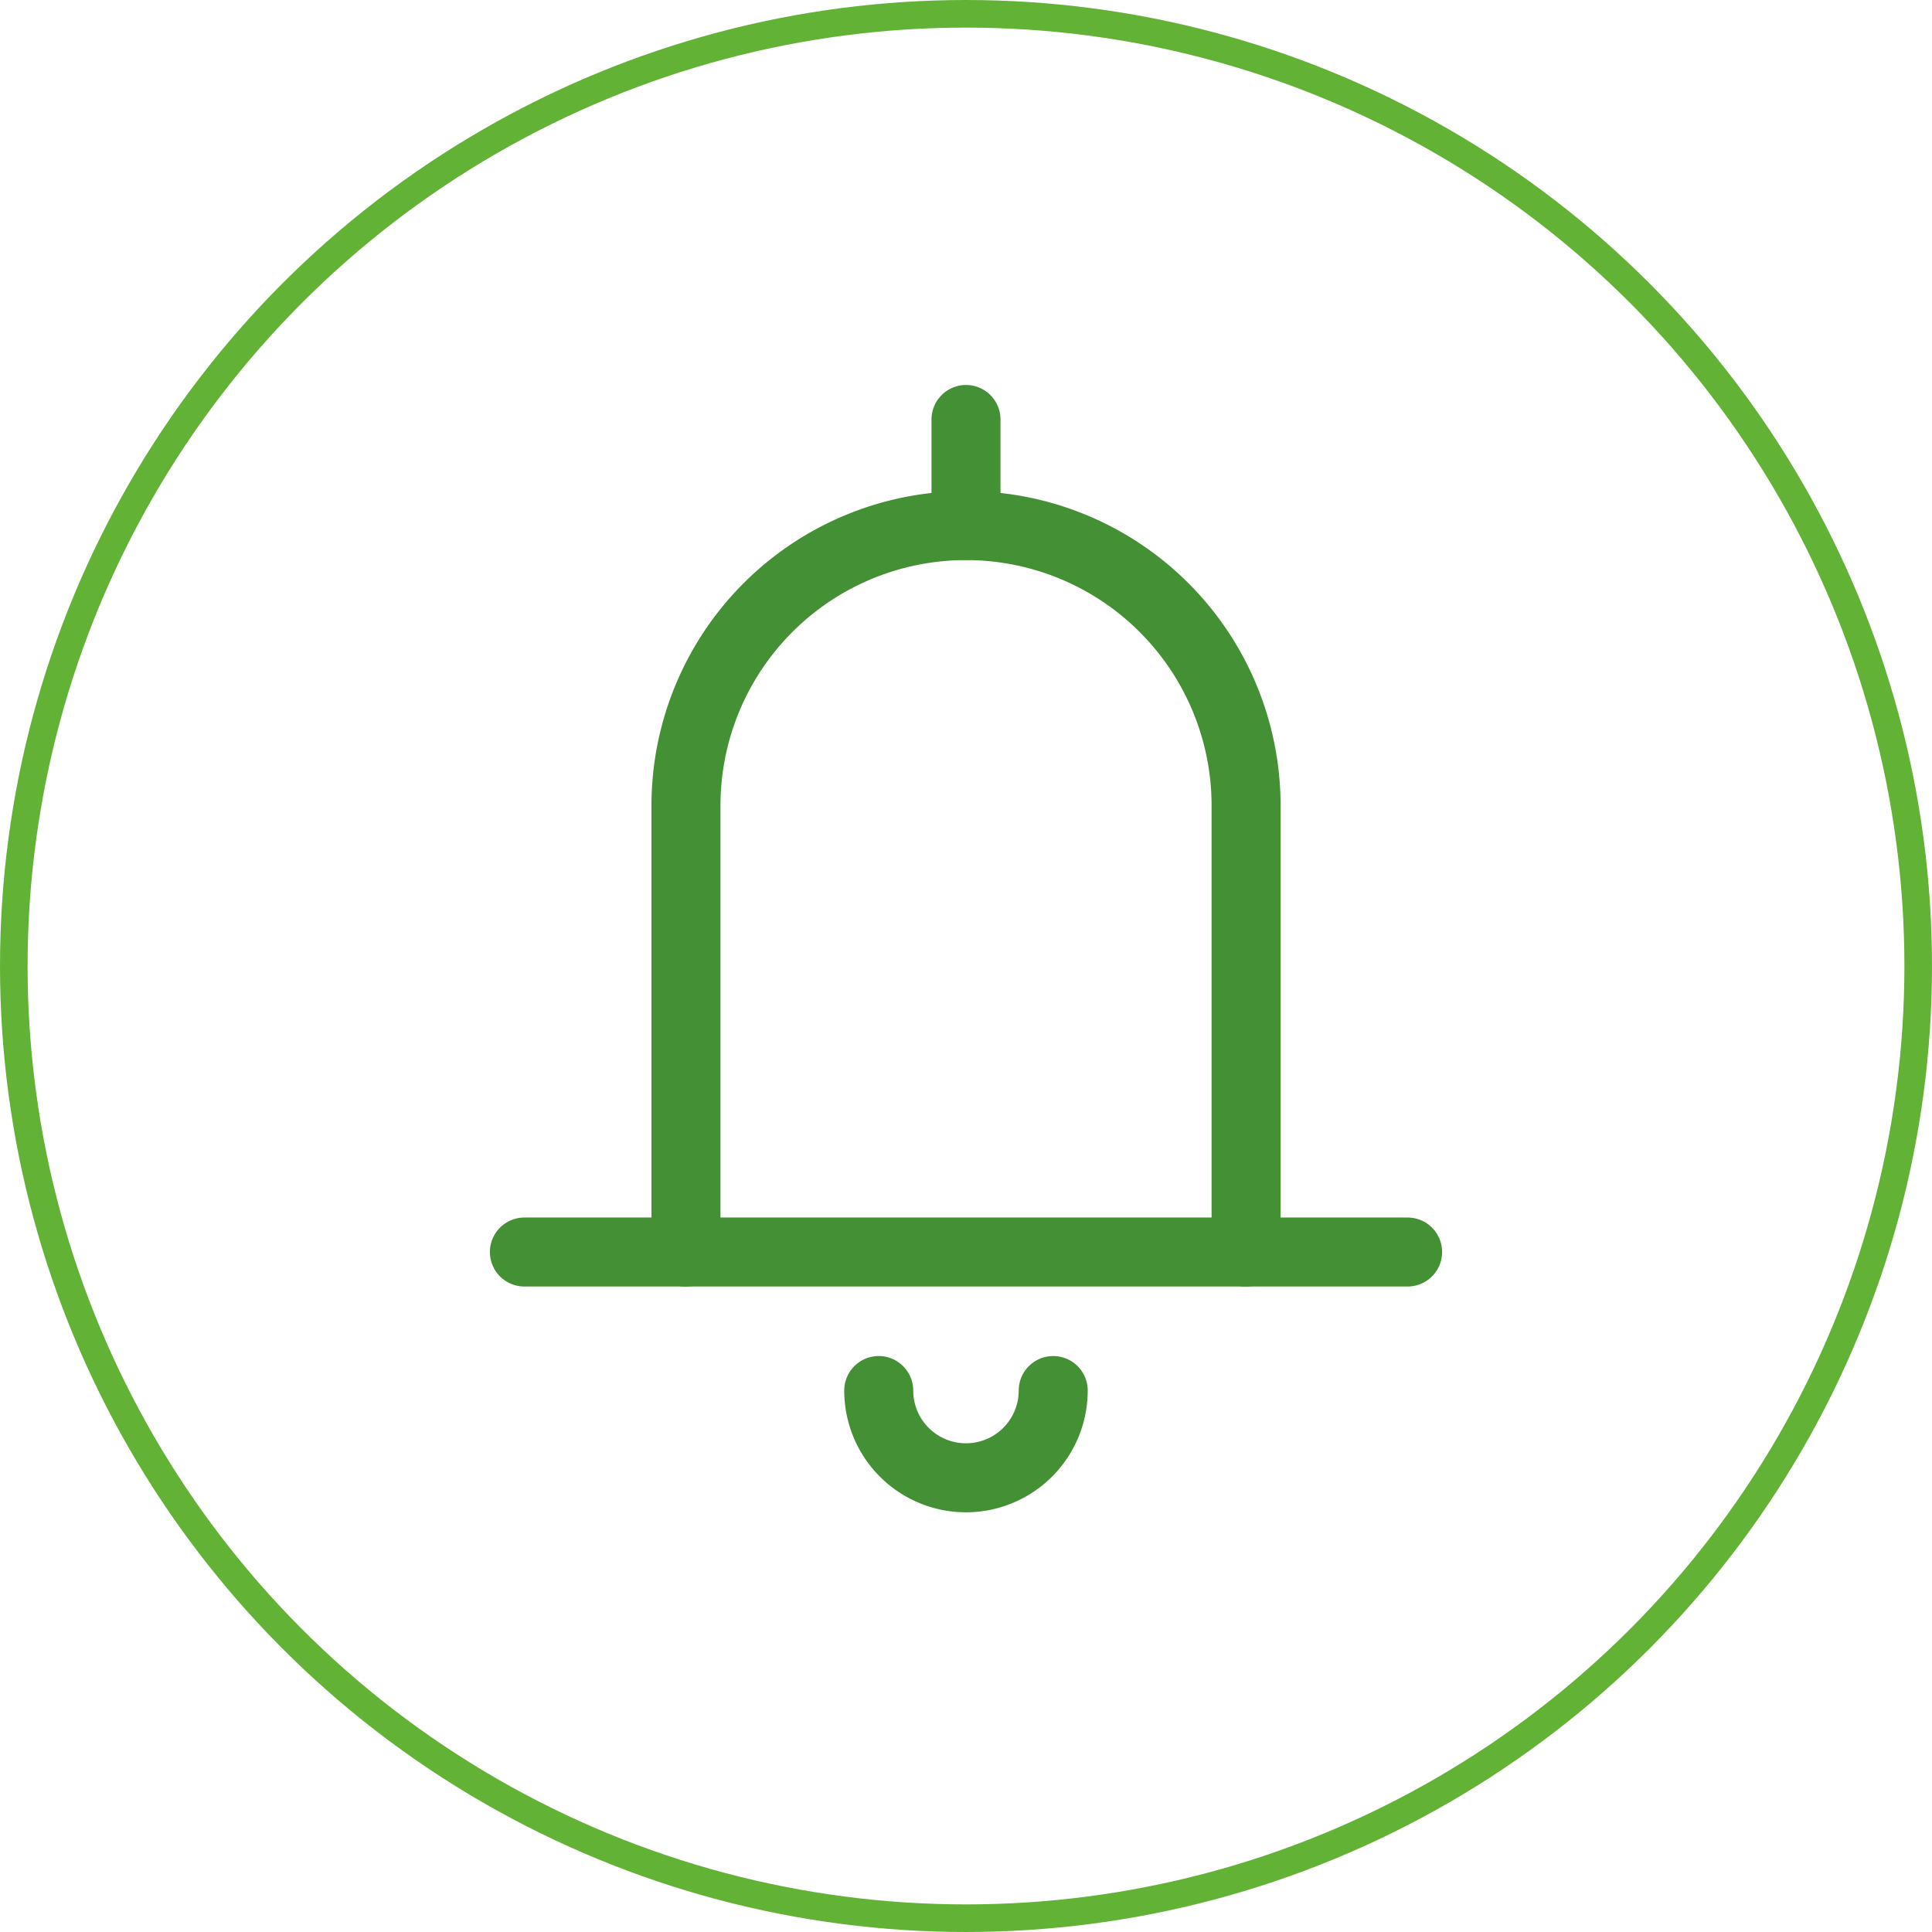
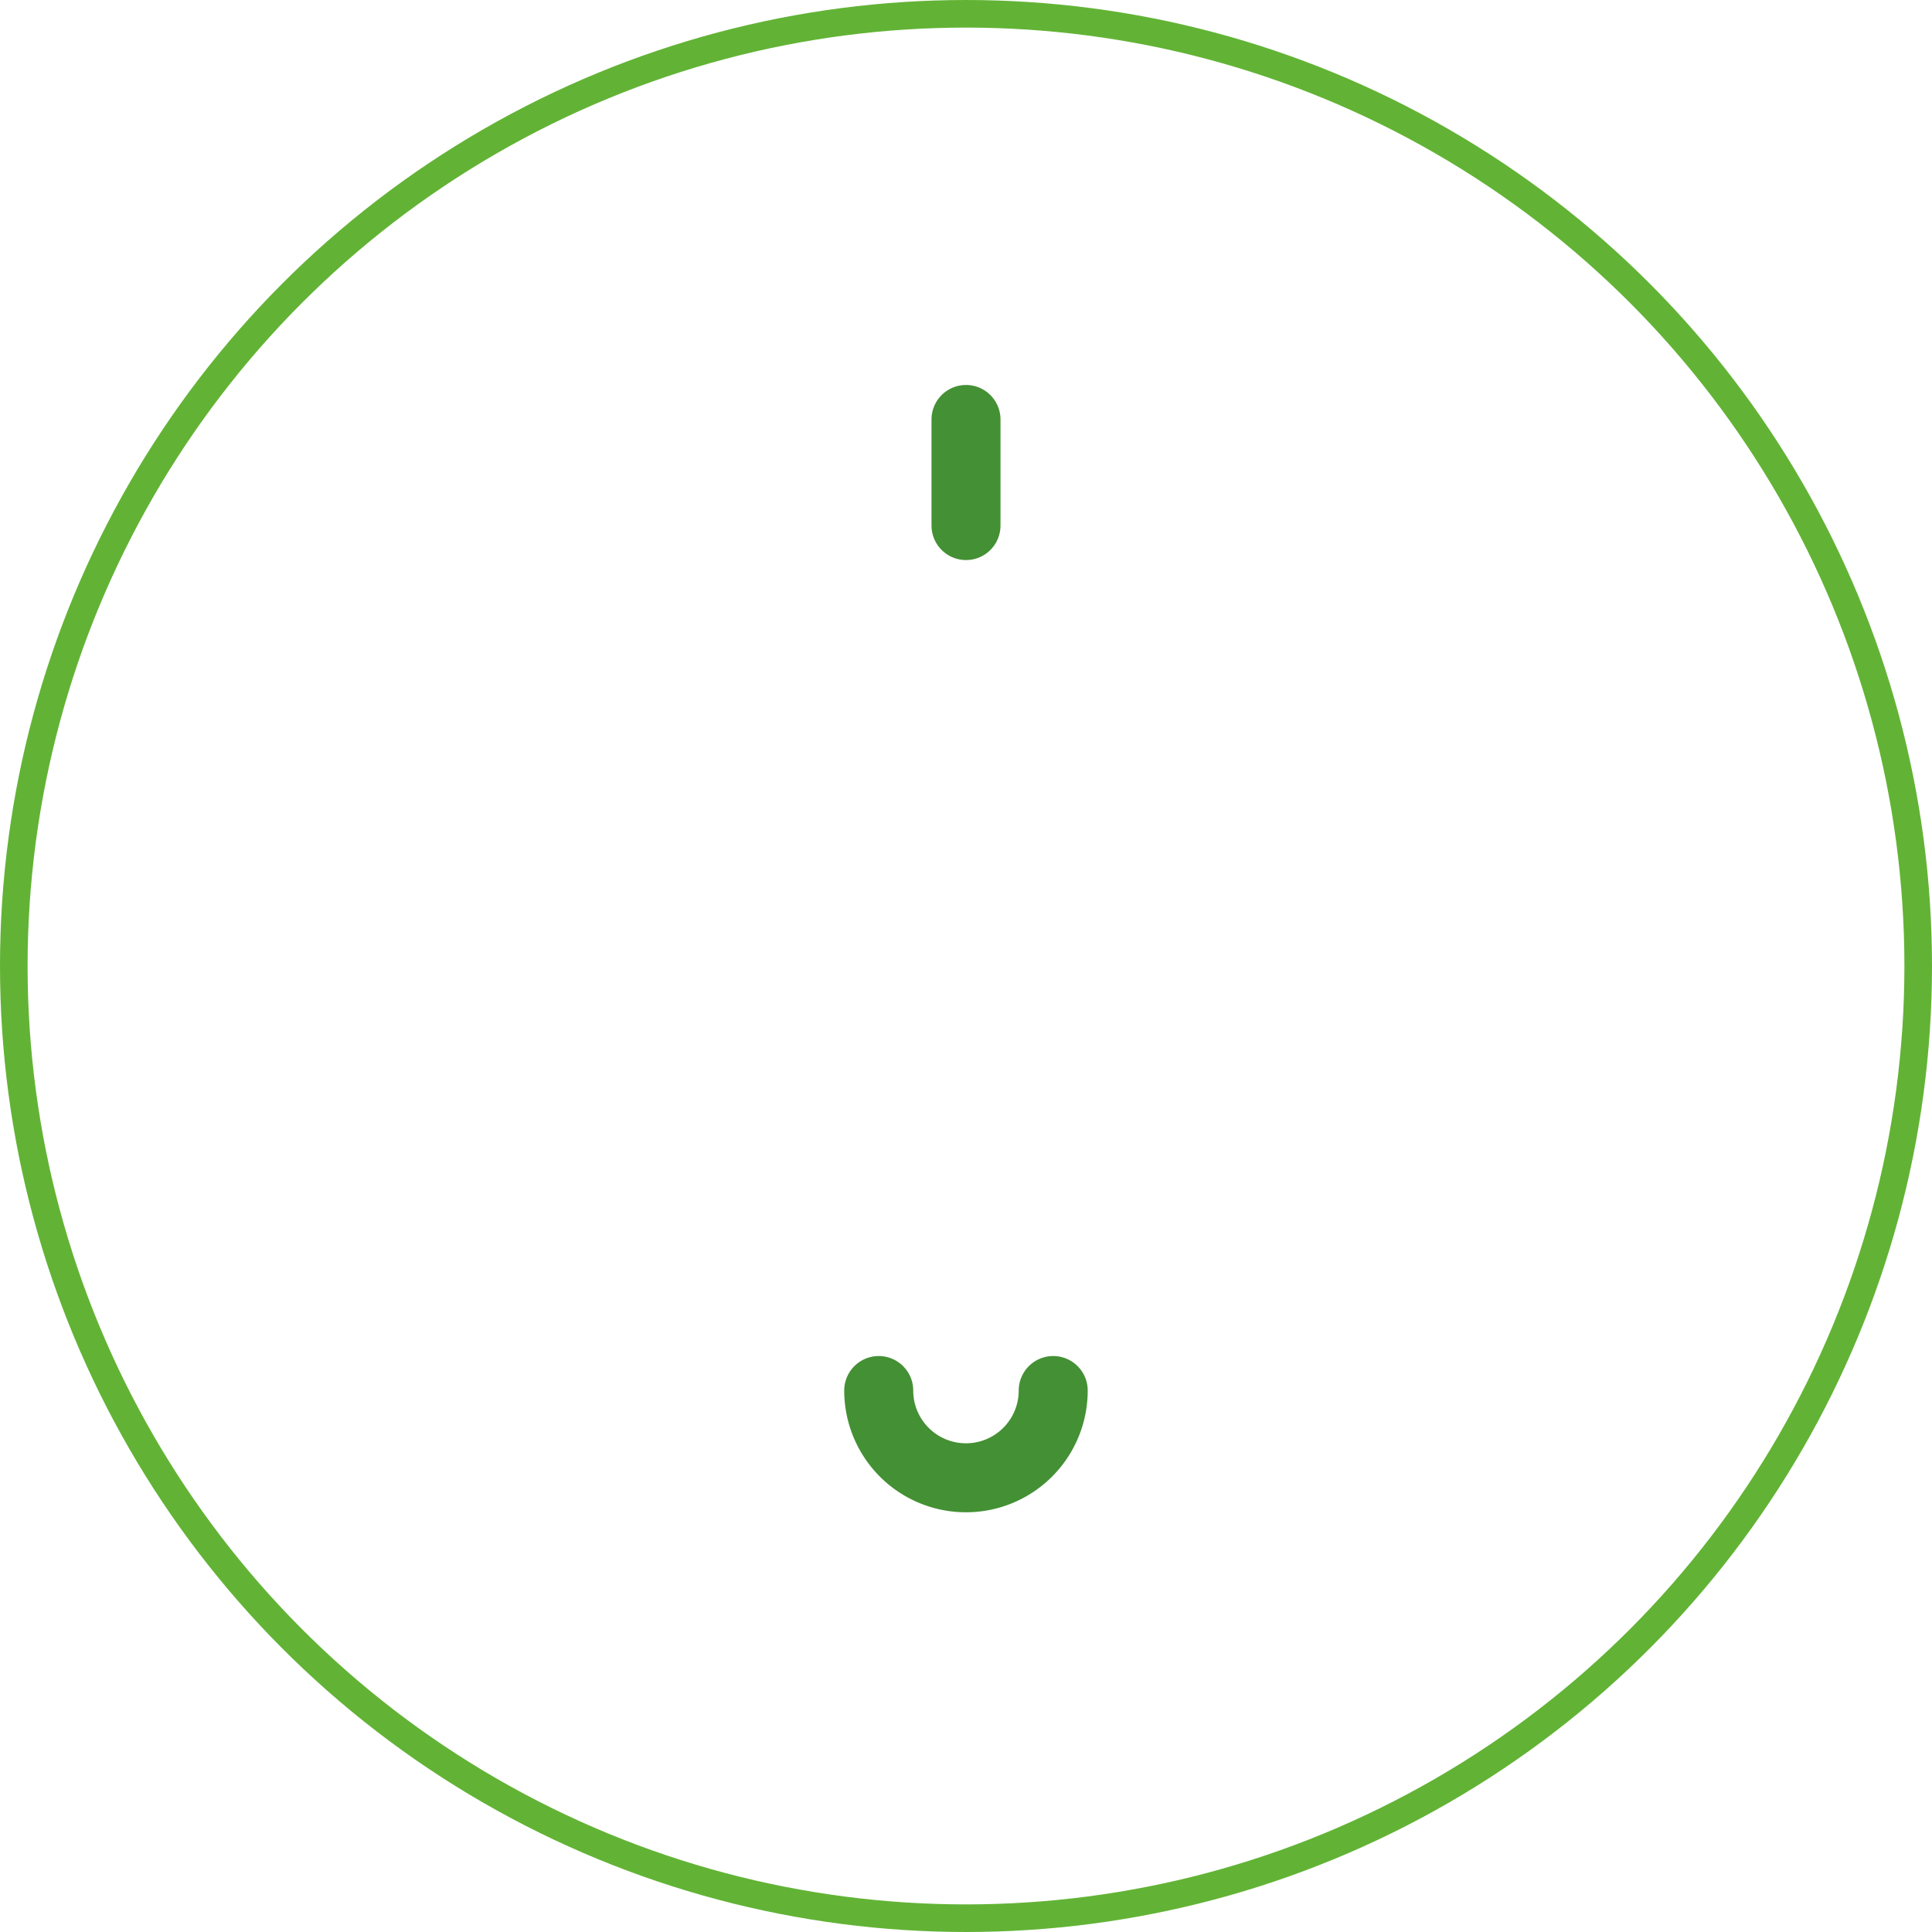
<svg xmlns="http://www.w3.org/2000/svg" id="Component_26_1" data-name="Component 26 – 1" width="70" height="70" viewBox="0 0 70 70">
  <g id="Group_9" data-name="Group 9" transform="translate(-138 -472)">
    <g id="Ellipse_8" data-name="Ellipse 8" transform="translate(138 472)" fill="none" stroke="#62b335" stroke-width="1">
-       <circle cx="35" cy="35" r="35" stroke="none" />
      <circle cx="35" cy="35" r="34.5" fill="none" />
    </g>
  </g>
  <g id="Group_175" data-name="Group 175" transform="translate(17 13.198)">
    <g id="Group_176" data-name="Group 176" transform="translate(0 0)">
-       <line id="Line_47" data-name="Line 47" x2="32" transform="translate(2 32.165)" fill="none" stroke="#449034" stroke-linecap="round" stroke-miterlimit="10" stroke-width="2.5" />
-       <path id="Path_22" data-name="Path 22" d="M3.927,29.244V13.07a10.147,10.147,0,1,1,20.294,0V29.244" transform="translate(3.927 2.922)" fill="none" stroke="#449034" stroke-linecap="round" stroke-miterlimit="10" stroke-width="2.5" />
      <line id="Line_48" data-name="Line 48" y1="3.844" transform="translate(18 2)" fill="none" stroke="#449034" stroke-linecap="round" stroke-miterlimit="10" stroke-width="2.5" />
      <path id="Path_23" data-name="Path 23" d="M13.741,19.092a3.161,3.161,0,0,1-6.322,0" transform="translate(7.419 18.092)" fill="none" stroke="#449034" stroke-linecap="round" stroke-miterlimit="10" stroke-width="2.5" />
    </g>
  </g>
</svg>